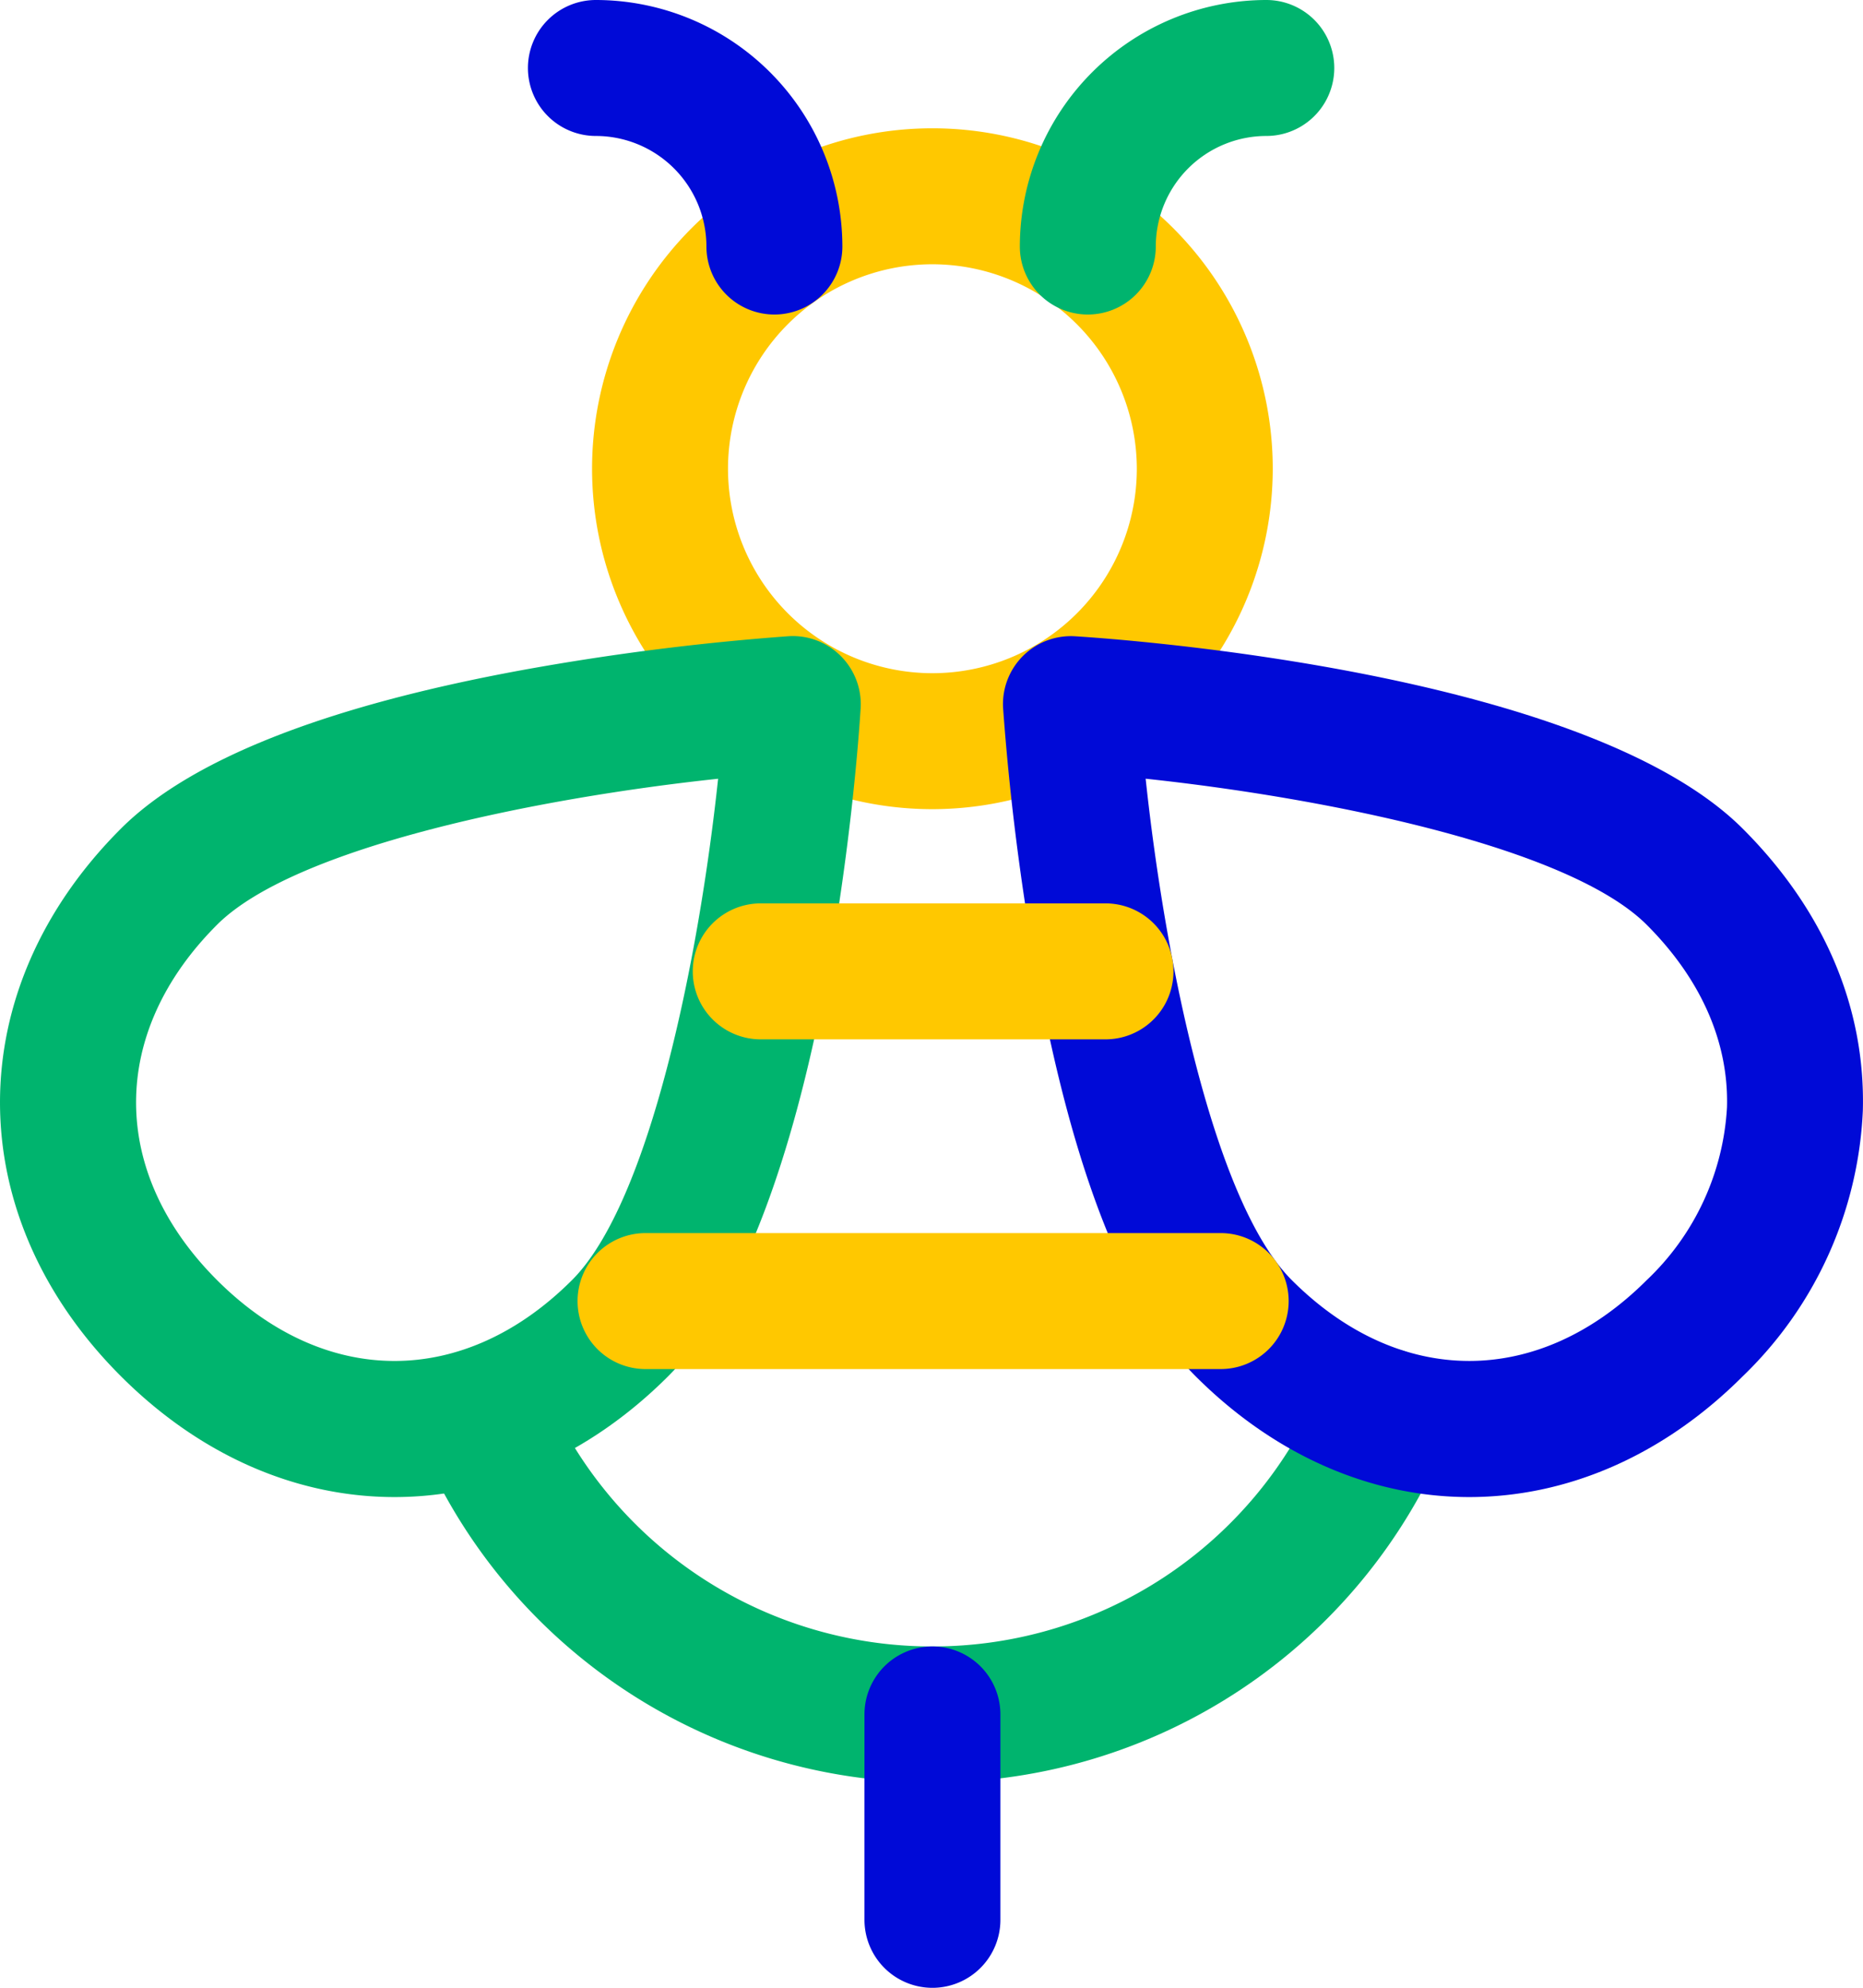
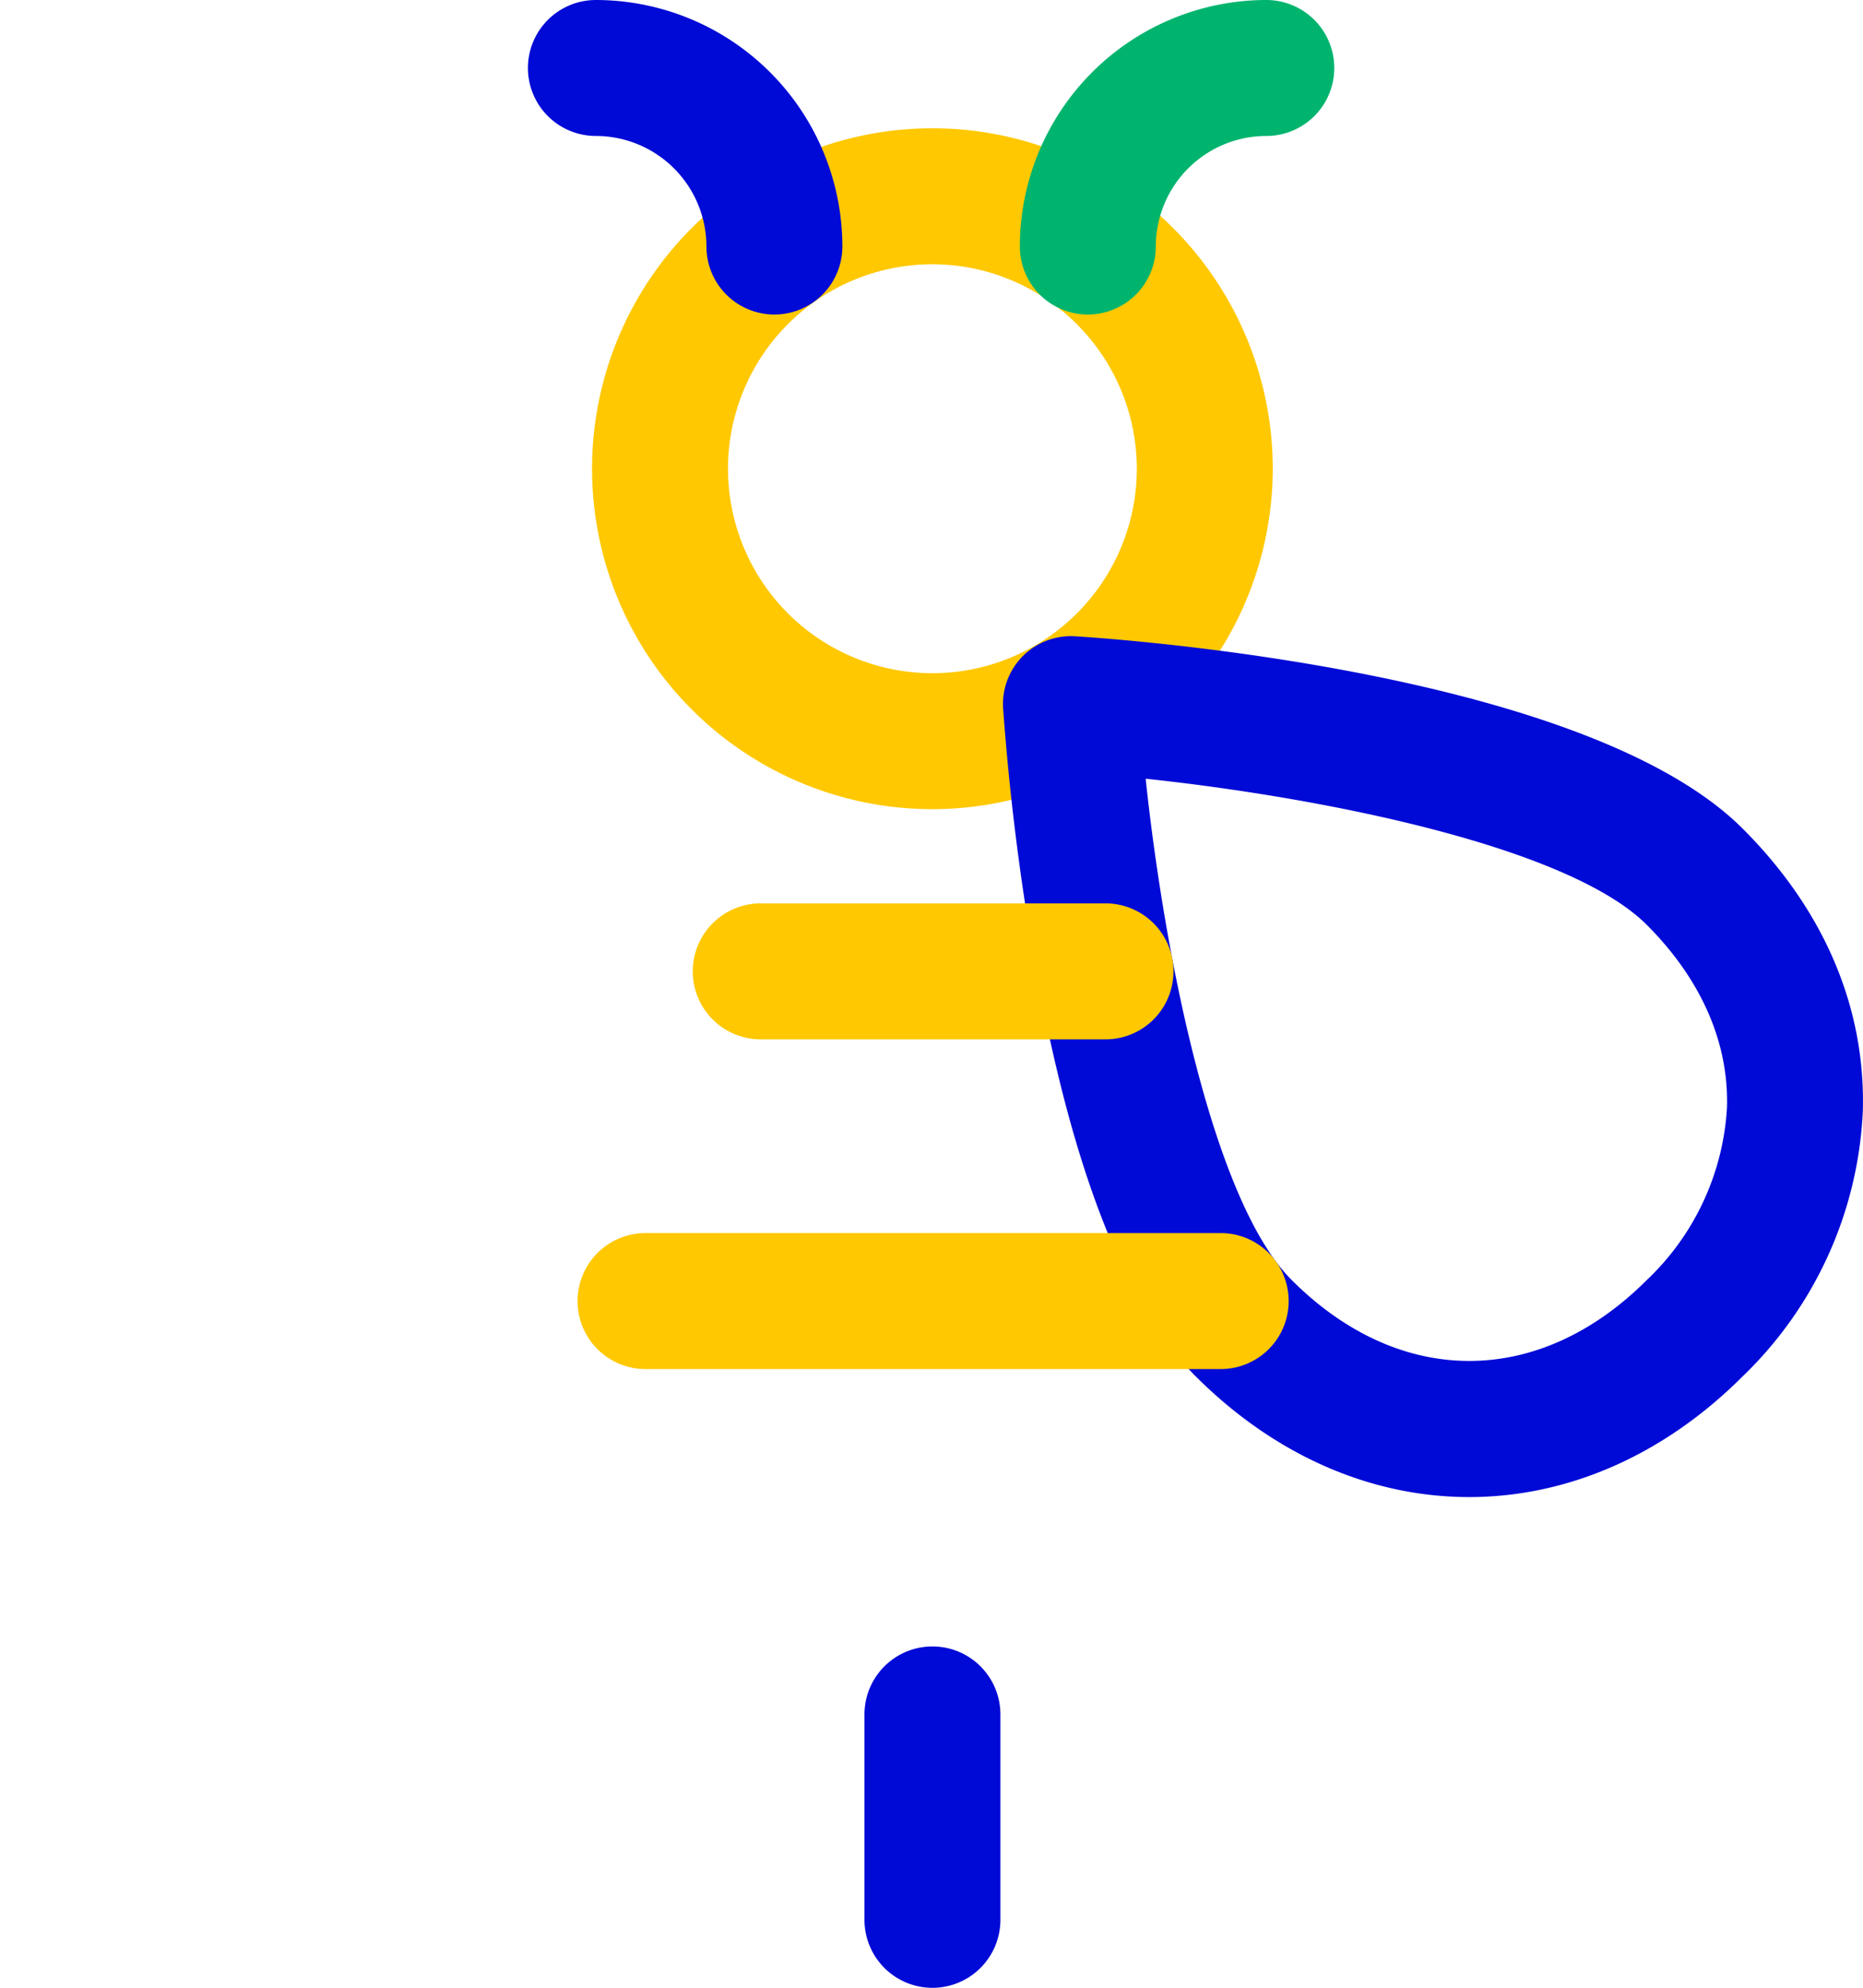
<svg xmlns="http://www.w3.org/2000/svg" width="137.05" height="146.192" viewBox="0 0 137.05 146.192">
  <defs>
    <style>.a,.b{isolation:isolate;}.b{mix-blend-mode:multiply;}.c{fill:#ffc800;}.d{fill:#00b46e;}.e{fill:#000ad7;}</style>
  </defs>
  <g class="a" transform="translate(62.812 -138.151)">
    <g class="b">
      <path class="c" d="M5.78,197.66a25.037,25.037,0,1,1,25.037-25.037A25.065,25.065,0,0,1,5.78,197.66Zm0-40.074a15.037,15.037,0,1,0,15.037,15.037A15.055,15.055,0,0,0,5.78,157.586Z" />
    </g>
    <g class="b">
-       <path class="d" d="M5.782,269.237a40.913,40.913,0,0,1-37.749-25.02,5,5,0,0,1,2.657-6.553,5,5,0,0,1,6.552,2.656,30.933,30.933,0,0,0,28.54,18.917,30.921,30.921,0,0,0,28.552-18.952,5,5,0,0,1,9.215,3.883A40.9,40.9,0,0,1,5.782,269.237Z" />
-     </g>
+       </g>
    <g class="b">
      <path class="e" d="M45.267,248.251c-7.1,0-14.2-2.963-20.131-8.89-5.075-5.075-9-15-11.661-29.509a184.269,184.269,0,0,1-2.494-19.607,5,5,0,0,1,5.3-5.3c3.819.241,37.635,2.675,49.115,14.156,5.989,5.987,9.042,13.168,8.829,20.762a28.888,28.888,0,0,1-8.829,19.5C59.472,245.287,52.369,248.251,45.267,248.251Zm-23.8-52.831c1.4,13.152,5,31.131,10.745,36.871,7.932,7.932,18.186,7.933,26.121,0a18.961,18.961,0,0,0,5.9-12.711c.133-4.778-1.908-9.416-5.9-13.411C52.578,200.418,34.608,196.819,21.462,195.42Z" />
    </g>
    <g class="b">
-       <path class="d" d="M-33.79,248.251c-7.1,0-14.2-2.963-20.132-8.891-11.853-11.853-11.853-28.41,0-40.263,5.076-5.076,15-9,29.507-11.662a184.946,184.946,0,0,1,19.608-2.494A4.972,4.972,0,0,1-.959,186.4,5,5,0,0,1,.5,190.245c-.24,3.818-2.674,37.635-14.154,49.116C-19.585,245.287-26.688,248.251-33.79,248.251Zm23.805-52.828c-13.151,1.4-31.127,5-36.866,10.744-7.934,7.934-7.934,18.188,0,26.123s18.188,7.935,26.122,0C-14.99,226.551-11.389,208.574-9.985,195.423Z" />
-     </g>
+       </g>
    <g class="b">
      <path class="e" d="M-5.844,161.282a5,5,0,0,1-5-5,8.141,8.141,0,0,0-8.131-8.131,5,5,0,0,1-5-5,5,5,0,0,1,5-5A18.152,18.152,0,0,1-.844,156.282,5,5,0,0,1-5.844,161.282Z" />
    </g>
    <g class="b">
      <path class="d" d="M17.212,161.282a5,5,0,0,1-5-5,18.152,18.152,0,0,1,18.131-18.131,5,5,0,0,1,0,10,8.141,8.141,0,0,0-8.131,8.131A5,5,0,0,1,17.212,161.282Z" />
    </g>
    <g class="b">
      <path class="c" d="M26.987,238.837H-15.324a5,5,0,0,1-5-5,5,5,0,0,1,5-5H26.987a5,5,0,0,1,0,10Z" />
    </g>
    <g class="b">
      <path class="c" d="M18.513,214.589H-6.85a5,5,0,0,1-5-5,5,5,0,0,1,5-5H18.513a5,5,0,0,1,0,10Z" />
    </g>
    <g class="b">
      <path class="e" d="M5.782,284.343a5,5,0,0,1-5-5V264.237a5,5,0,1,1,10,0v15.106A5,5,0,0,1,5.782,284.343Z" />
    </g>
  </g>
</svg>